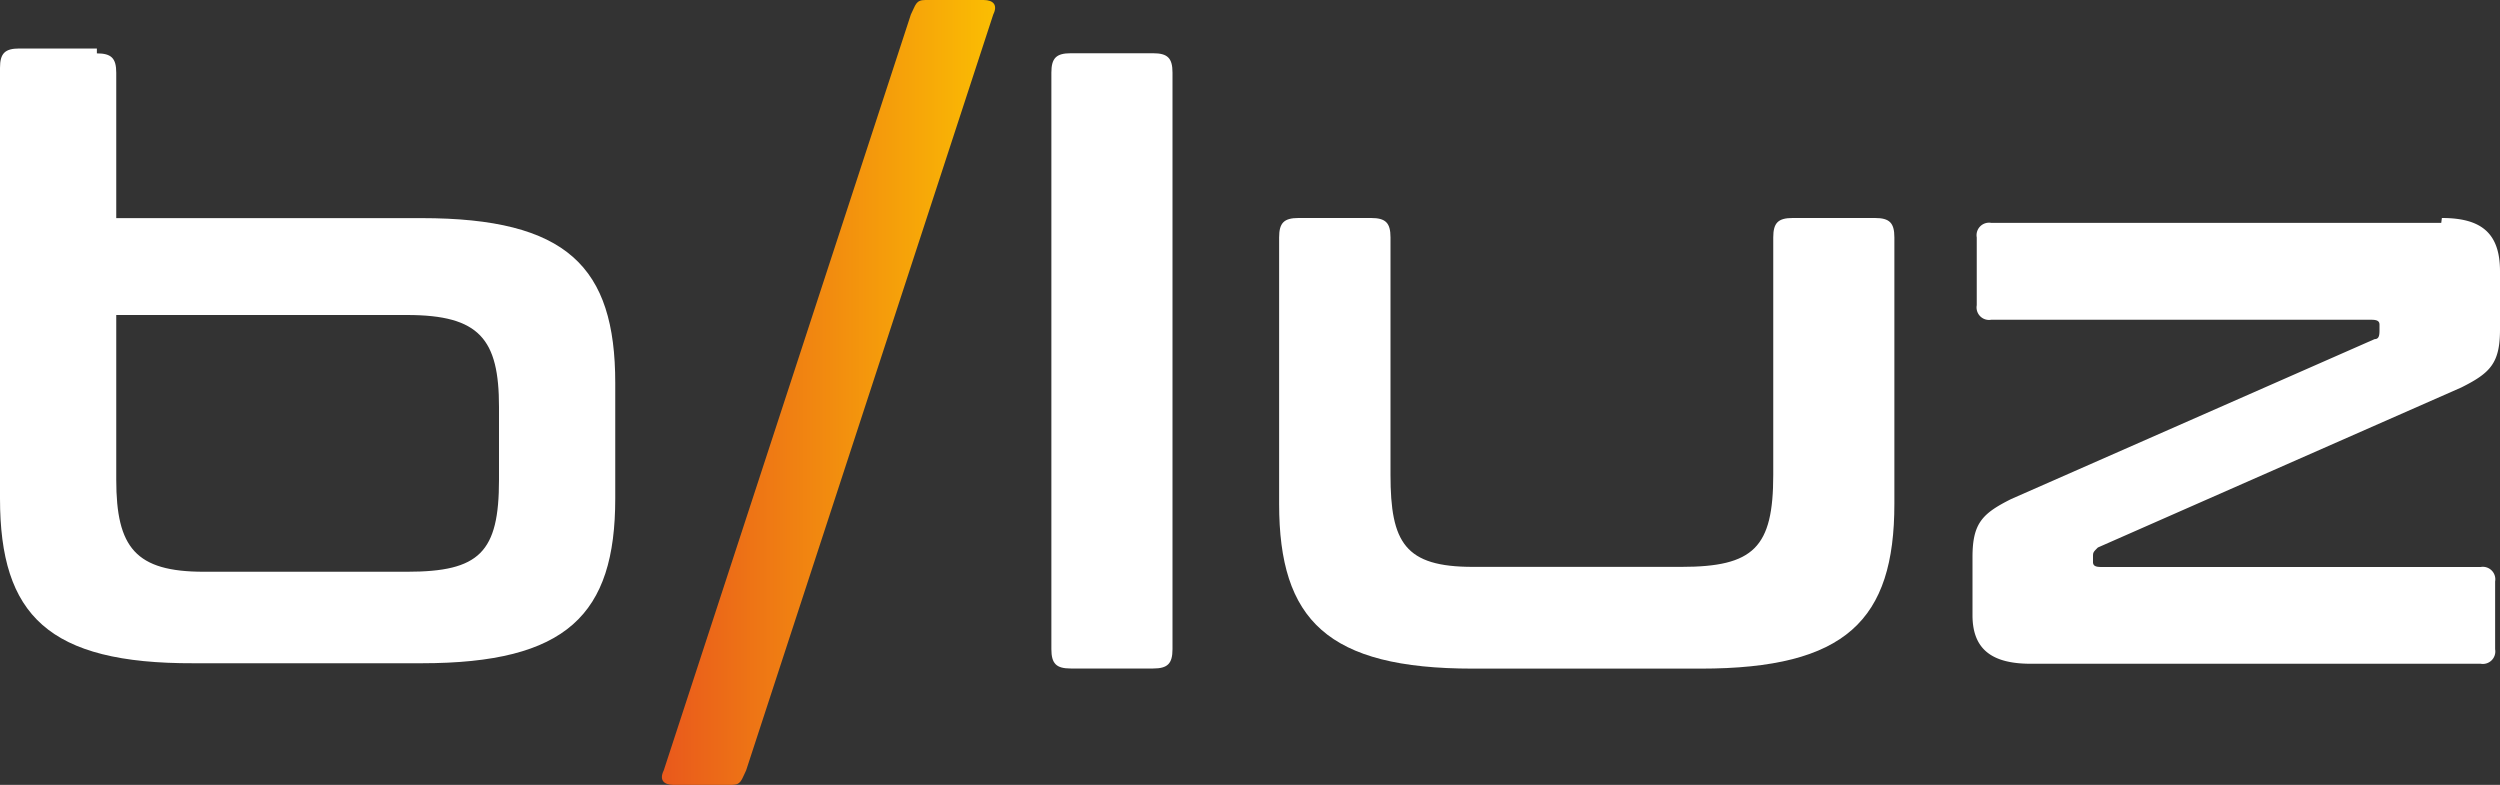
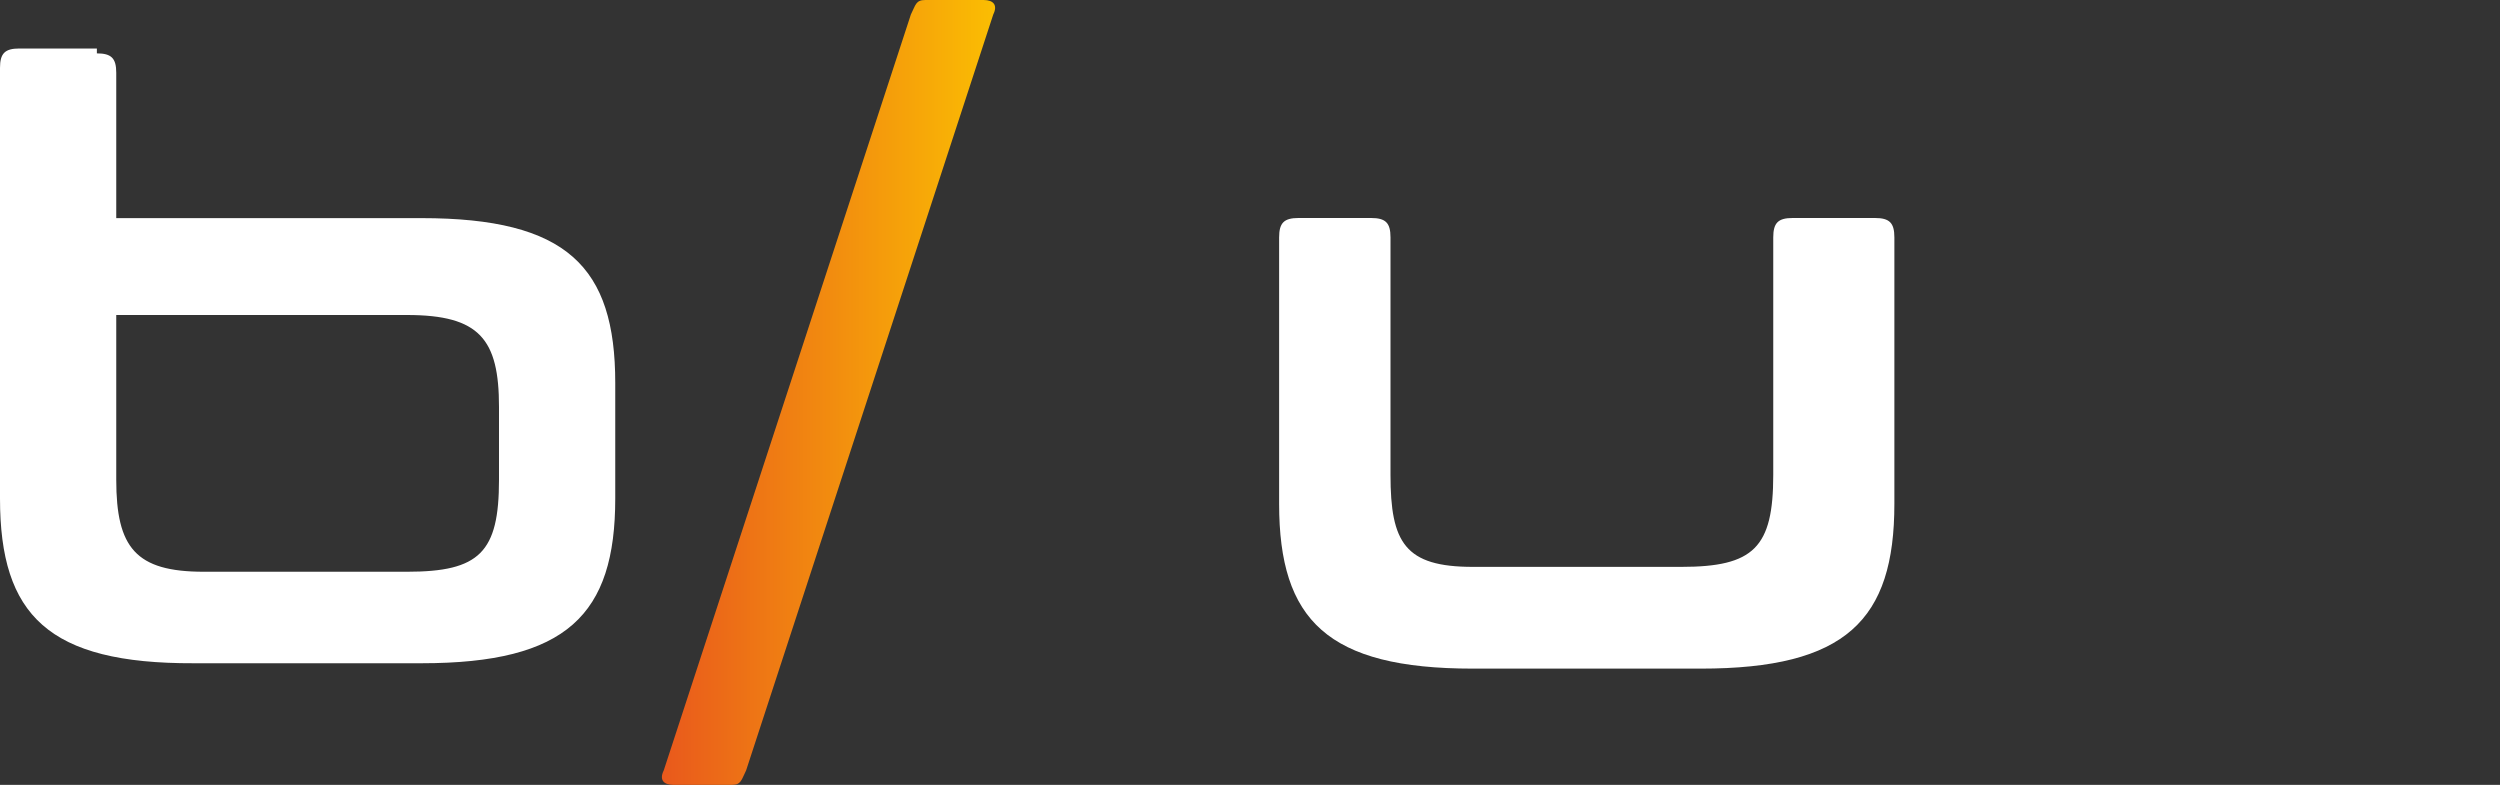
<svg xmlns="http://www.w3.org/2000/svg" width="20" height="6.279" viewBox="0 0 20 6.279">
  <rect x="0" y="0" width="20" height="6.279" fill="#333333" stroke="none" />
  <defs>
    <linearGradient id="linear-gradient" x1="0.013" y1="0.625" x2="1.003" y2="0.625" gradientUnits="objectBoundingBox">
      <stop offset="0" stop-color="#e9591c" />
      <stop offset="1" stop-color="#fbbf02" />
    </linearGradient>
  </defs>
  <g id="by-bluz" transform="translate(-0.2 -1.1)">
    <path id="Caminho_11" data-name="Caminho 11" d="M.975,2.139c.116,0,.155.039.155.155V3.457H3.572c1.163,0,1.55.388,1.55,1.318V5.7c0,.93-.388,1.318-1.55,1.318H1.75C.588,7.022.2,6.635.2,5.7V2.255C.2,2.139.239,2.1.355,2.1h.62v.039ZM1.13,4.232V5.55c0,.543.155.736.7.736H3.456c.581,0,.736-.155.736-.736V4.968c0-.543-.155-.736-.736-.736Z" transform="translate(0 -0.612)" fill="#fff" />
    <path id="Caminho_12" data-name="Caminho 12" d="M16.434,1.1c.078,0,.116.039.078.116L14.535,7.263c-.039.078-.039.116-.116.116h-.465c-.078,0-.116-.039-.078-.116l1.977-6.047c.039-.078.039-.116.116-.116Z" transform="translate(-8.366)" fill="url(#linear-gradient)" />
-     <path id="Caminho_13" data-name="Caminho 13" d="M22.714,2.2c.116,0,.155.039.155.155V6.967c0,.116-.039.155-.155.155h-.659c-.116,0-.155-.039-.155-.155V2.355c0-.116.039-.155.155-.155Z" transform="translate(-13.289 -0.674)" fill="#fff" />
    <path id="Caminho_14" data-name="Caminho 14" d="M27.336,5.6c.116,0,.155.039.155.155v1.9c0,.543.116.736.659.736h1.667c.581,0,.736-.155.736-.736v-1.9c0-.116.039-.155.155-.155h.659c.116,0,.155.039.155.155V7.887c0,.93-.388,1.318-1.55,1.318H28.15c-1.163,0-1.55-.388-1.55-1.318V5.755c0-.116.039-.155.155-.155Z" transform="translate(-16.167 -2.756)" fill="#fff" />
-     <path id="Caminho_15" data-name="Caminho 15" d="M44.66,5.6c.31,0,.465.116.465.426v.465c0,.271-.078.349-.31.465L41.908,8.236c-.039.039-.039.039-.039.078v.039c0,.039.039.039.078.039H44.97a.1.1,0,0,1,.116.116V9.05a.1.1,0,0,1-.116.116h-3.6c-.31,0-.465-.116-.465-.388V8.313c0-.271.078-.349.31-.465l2.907-1.279c.039,0,.039-.039.039-.078V6.453c0-.039-.039-.039-.078-.039H41.055a.1.1,0,0,1-.116-.116V5.755a.1.1,0,0,1,.116-.116h3.6Z" transform="translate(-24.925 -2.756)" fill="#fff" />
  </g>
</svg>